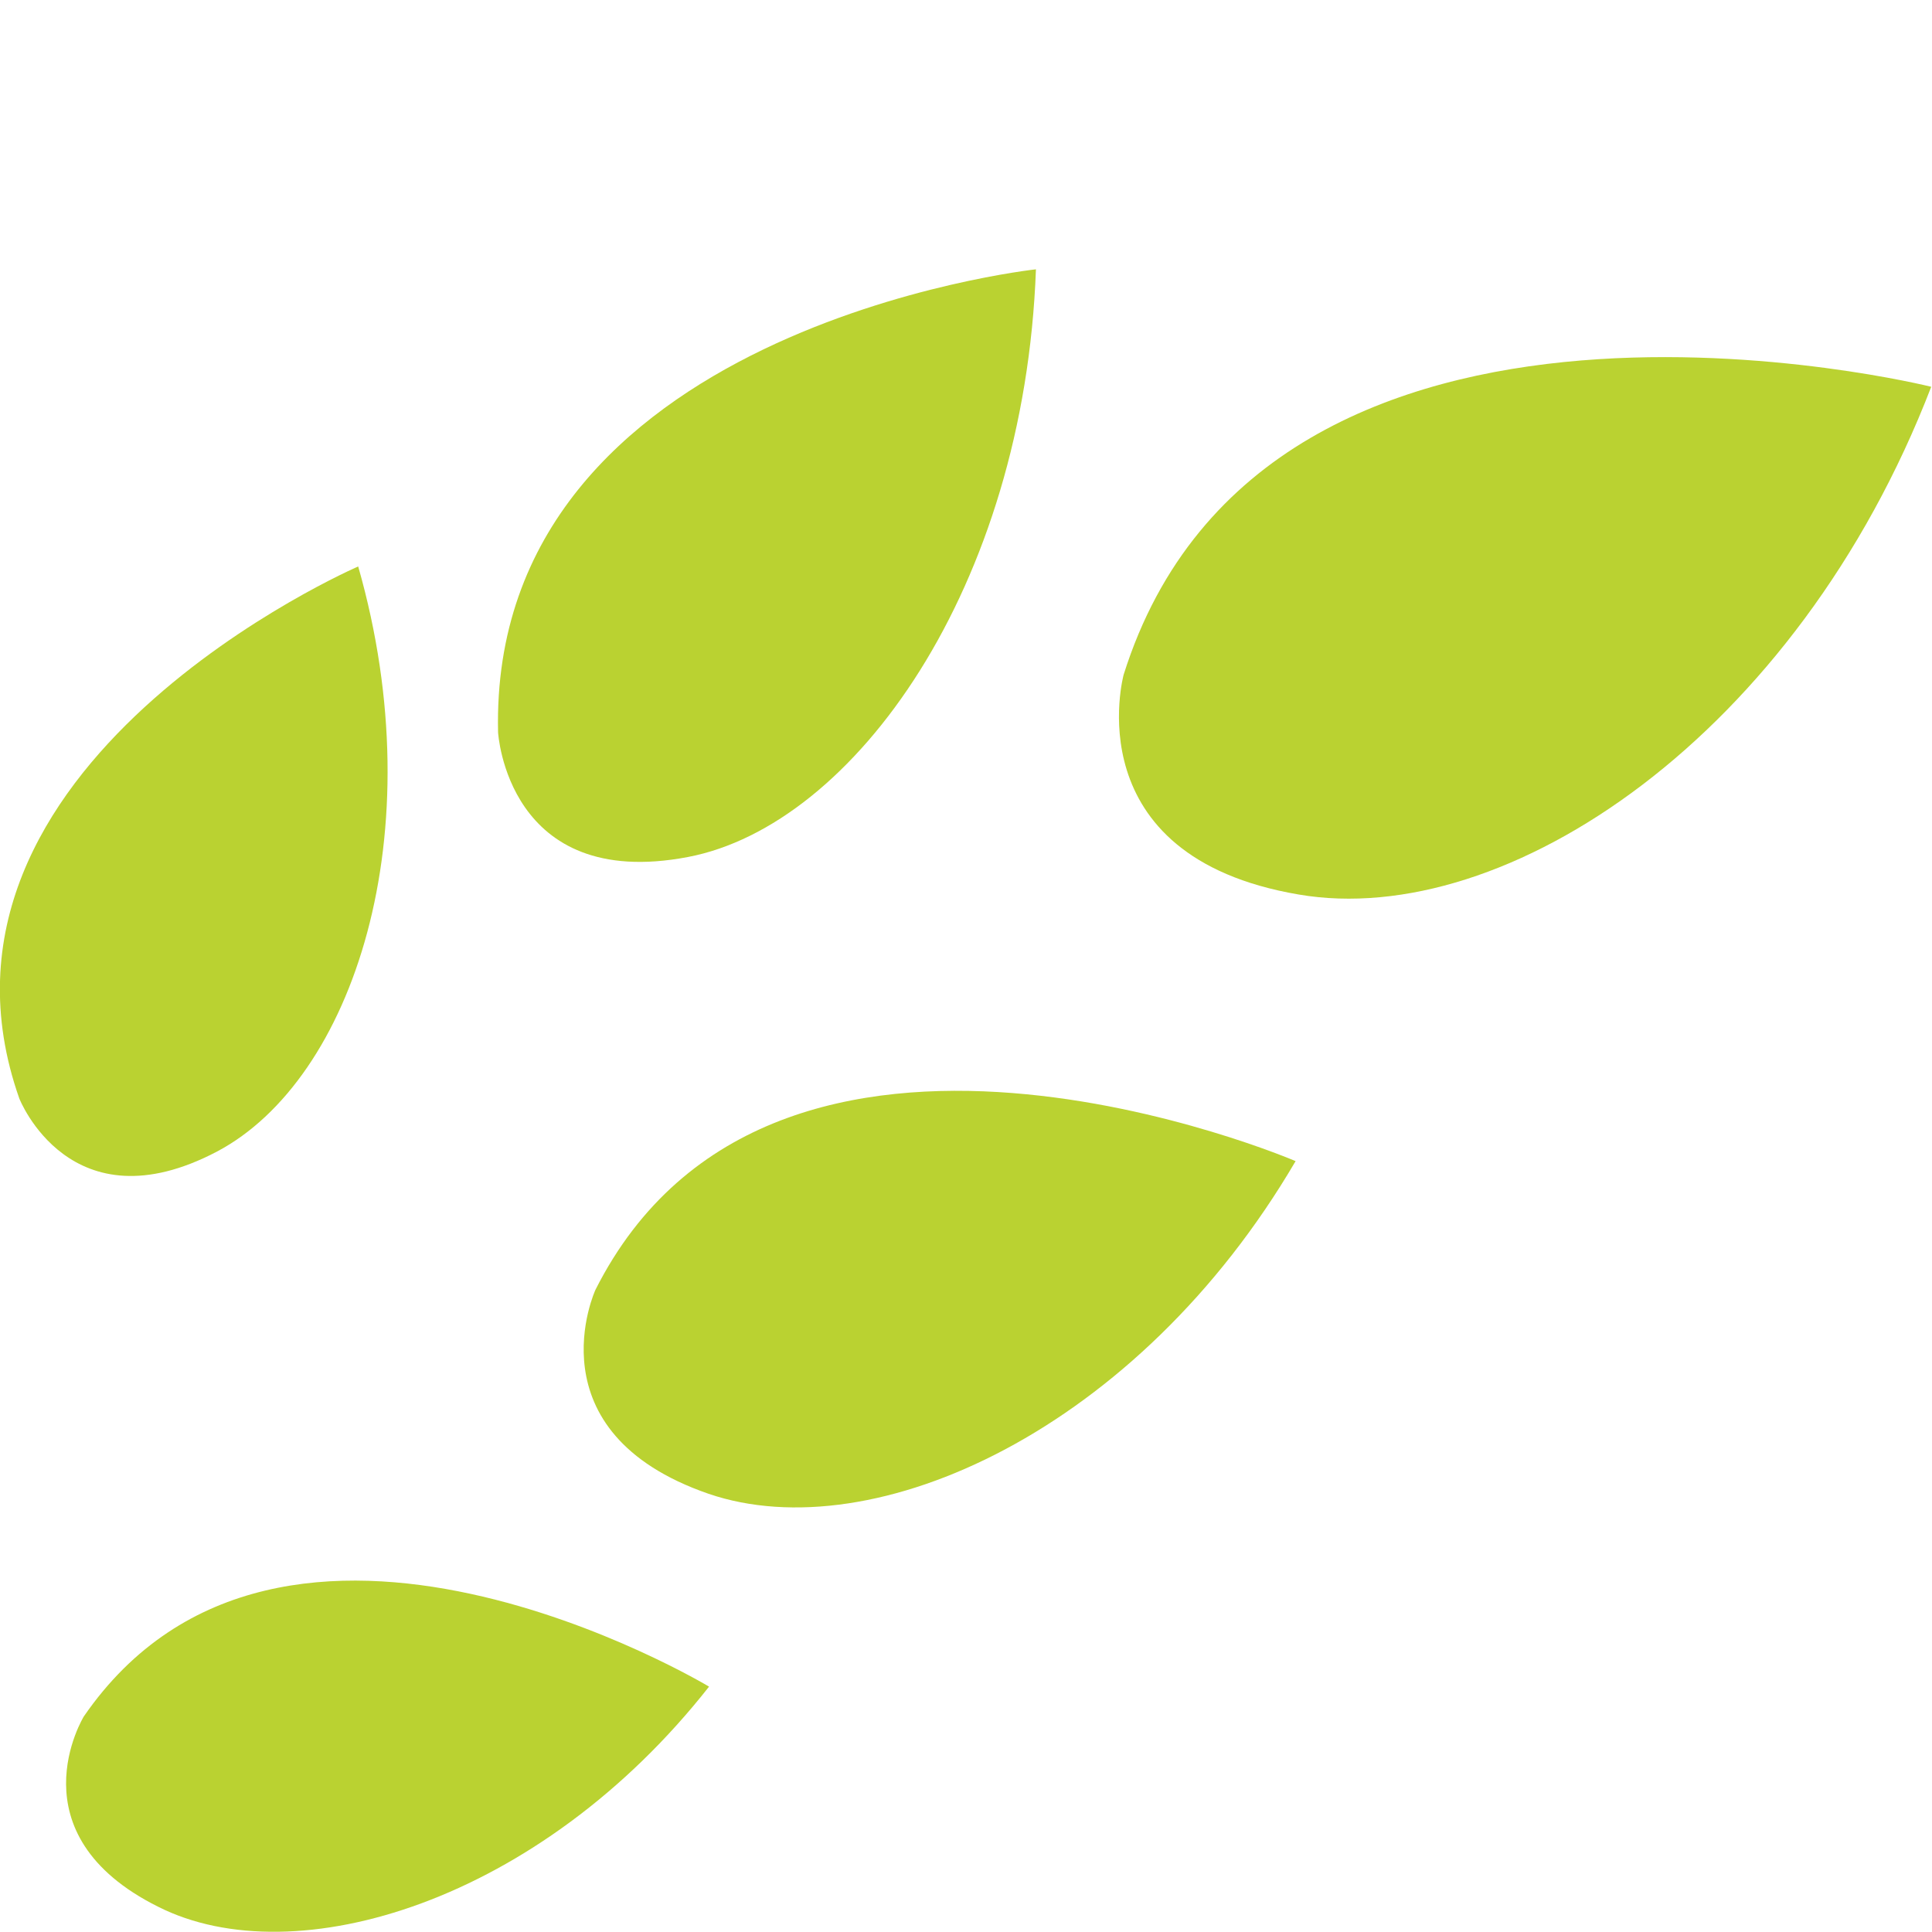
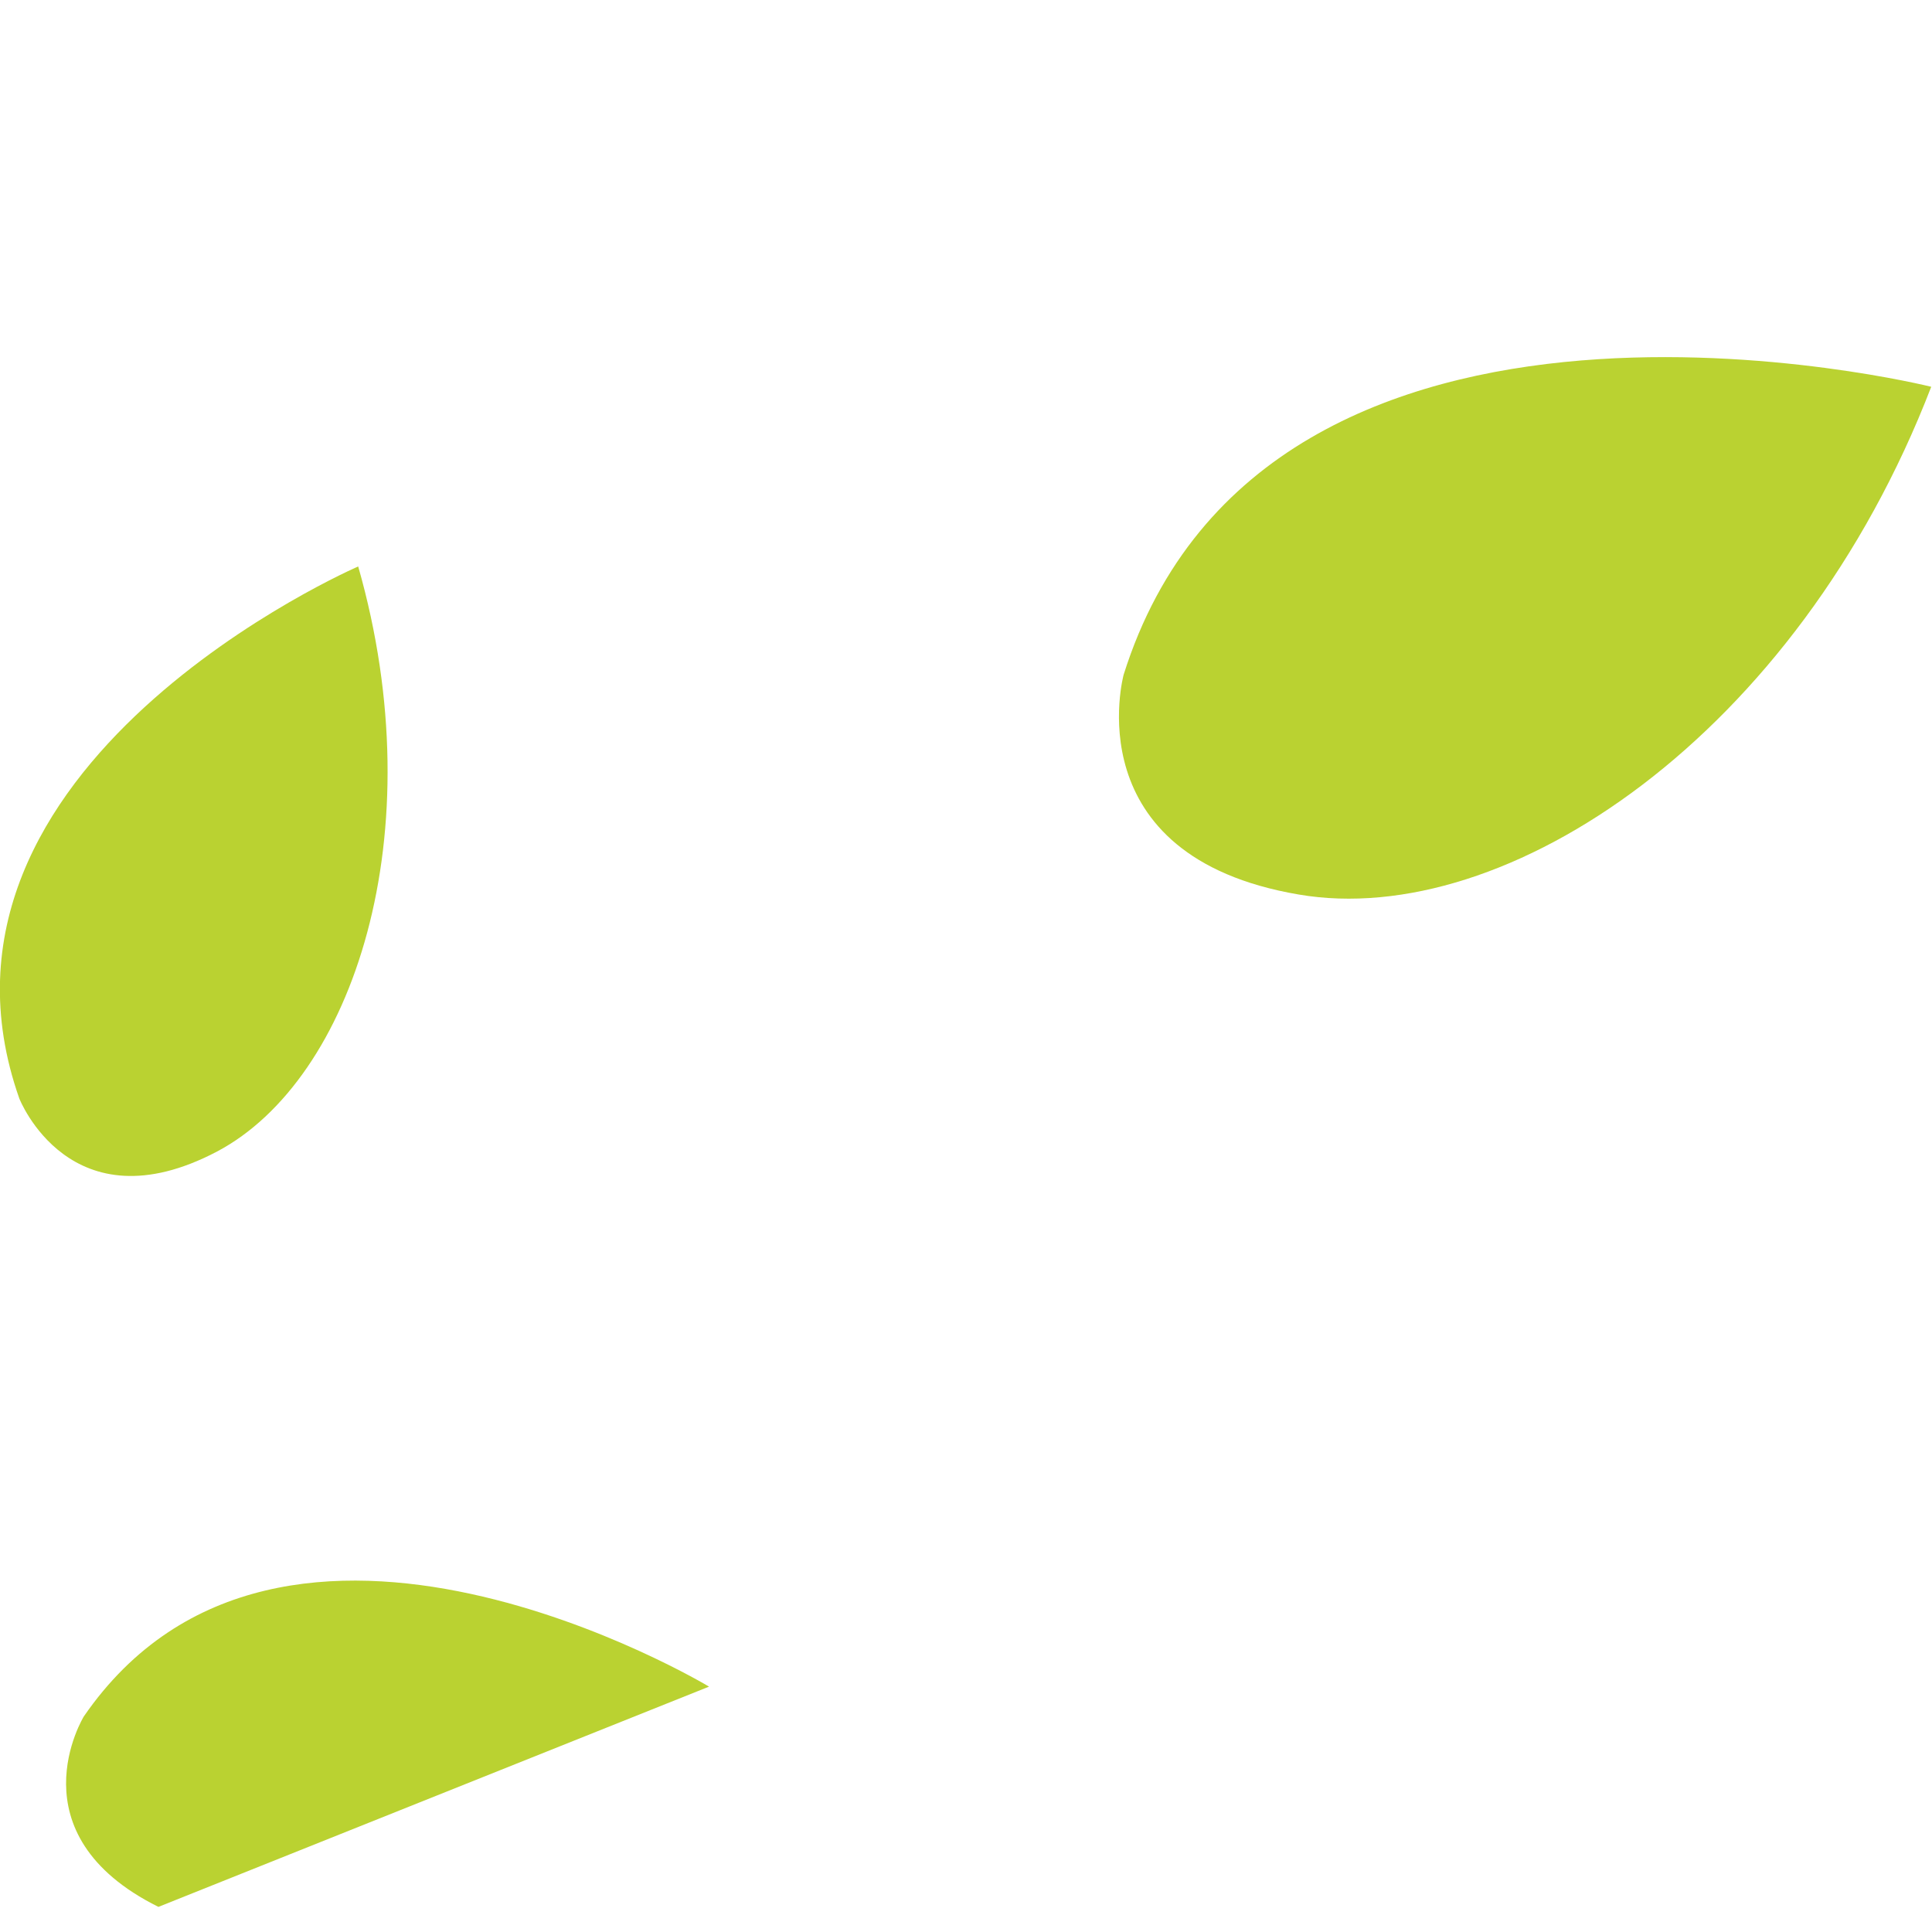
<svg xmlns="http://www.w3.org/2000/svg" version="1.1" id="Layer_1" x="0px" y="0px" viewBox="0 0 50 50" style="enable-background:new 0 0 50 50;" xml:space="preserve">
  <style type="text/css">
	.st0{fill:#BAD231;}
</style>
  <g>
-     <path class="st0" d="M18.35,43.65c0,0-11.06-6.66-16.18,0.77c0,0-1.87,3.04,1.93,4.93C7.64,51.13,13.97,49.22,18.35,43.65z" />
-     <path class="st0" d="M33.53,30.05c0,0-13.51-5.81-18.12,3.33c0,0-1.7,3.68,2.93,5.28C22.62,40.12,29.46,37,33.53,30.05z" />
+     <path class="st0" d="M18.35,43.65c0,0-11.06-6.66-16.18,0.77c0,0-1.87,3.04,1.93,4.93z" />
    <path class="st0" d="M49.98,10.01c0,0-17.2-4.3-20.9,7.45c0,0-1.29,4.7,4.53,5.69C38.98,24.07,46.5,19.04,49.98,10.01z" />
-     <path class="st0" d="M26.81,6.97c0,0-14.16,1.53-13.92,11.98c0,0,0.23,4.12,4.91,3.23C22.11,21.36,26.51,15.19,26.81,6.97z" />
    <path class="st0" d="M9.27,14.66c0,0-11.82,5.12-8.77,13.77c0,0,1.32,3.37,5.12,1.37C9.13,27.94,11.25,21.59,9.27,14.66z" />
  </g>
</svg>